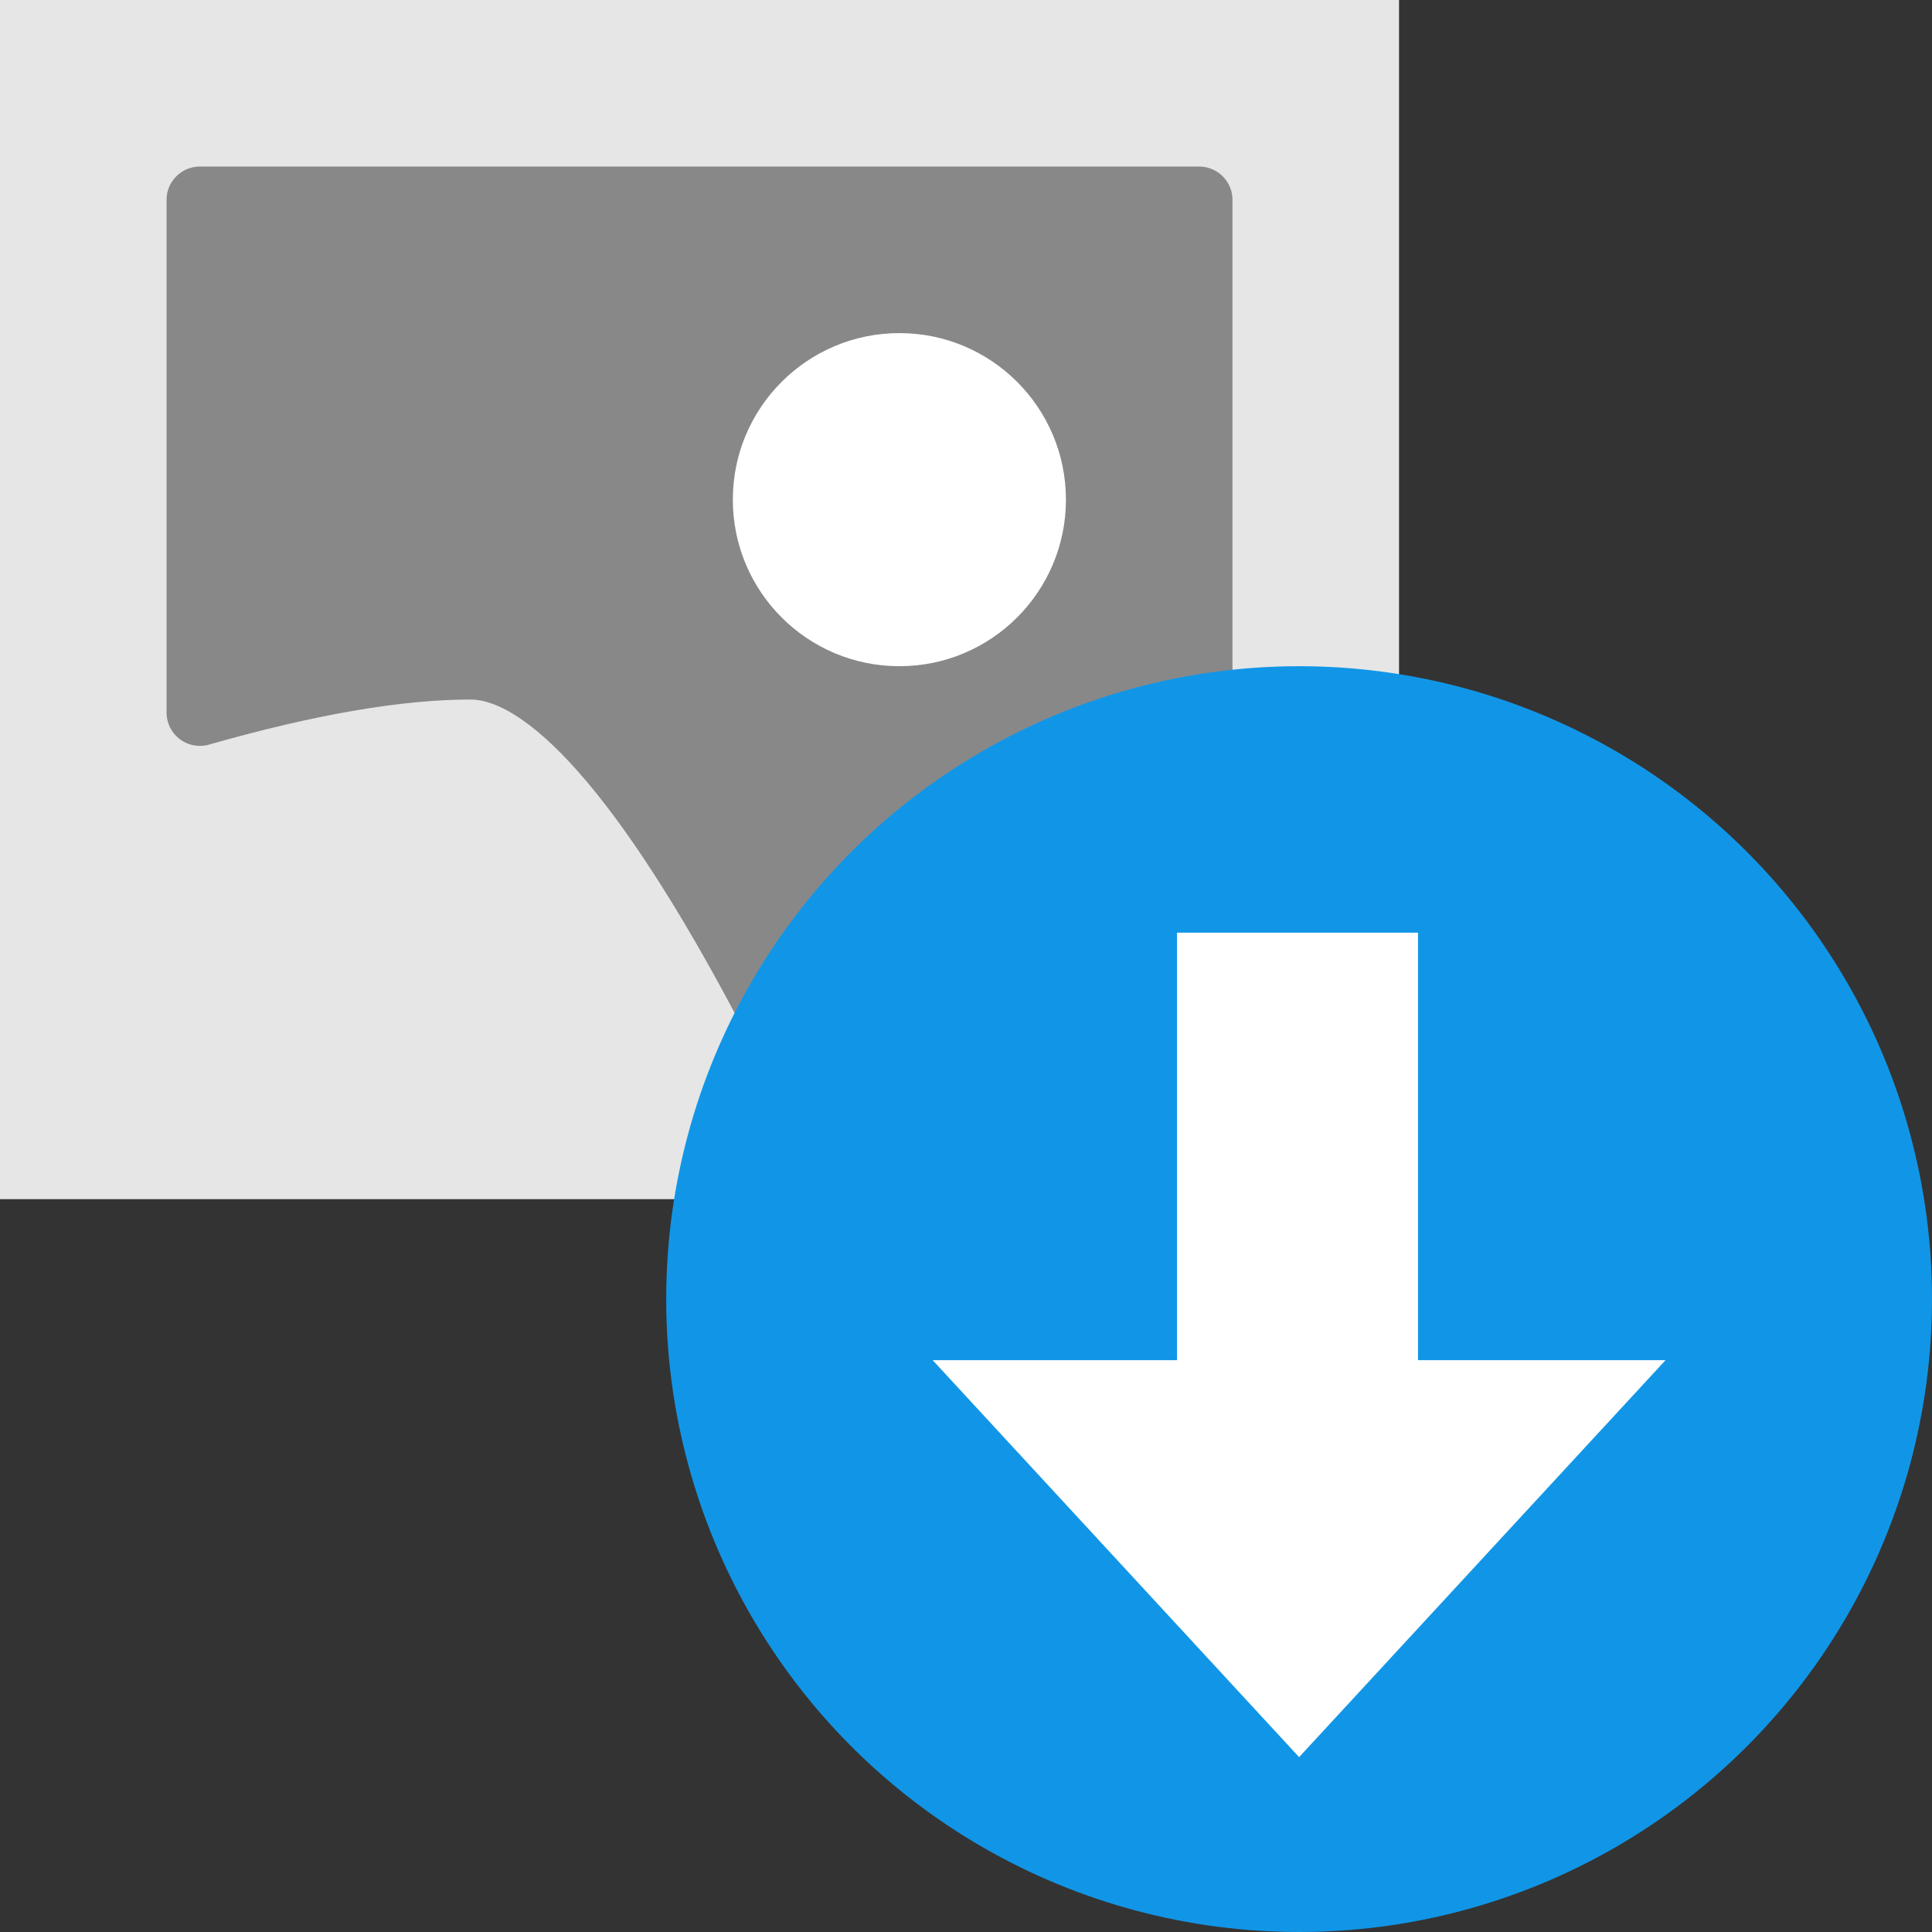
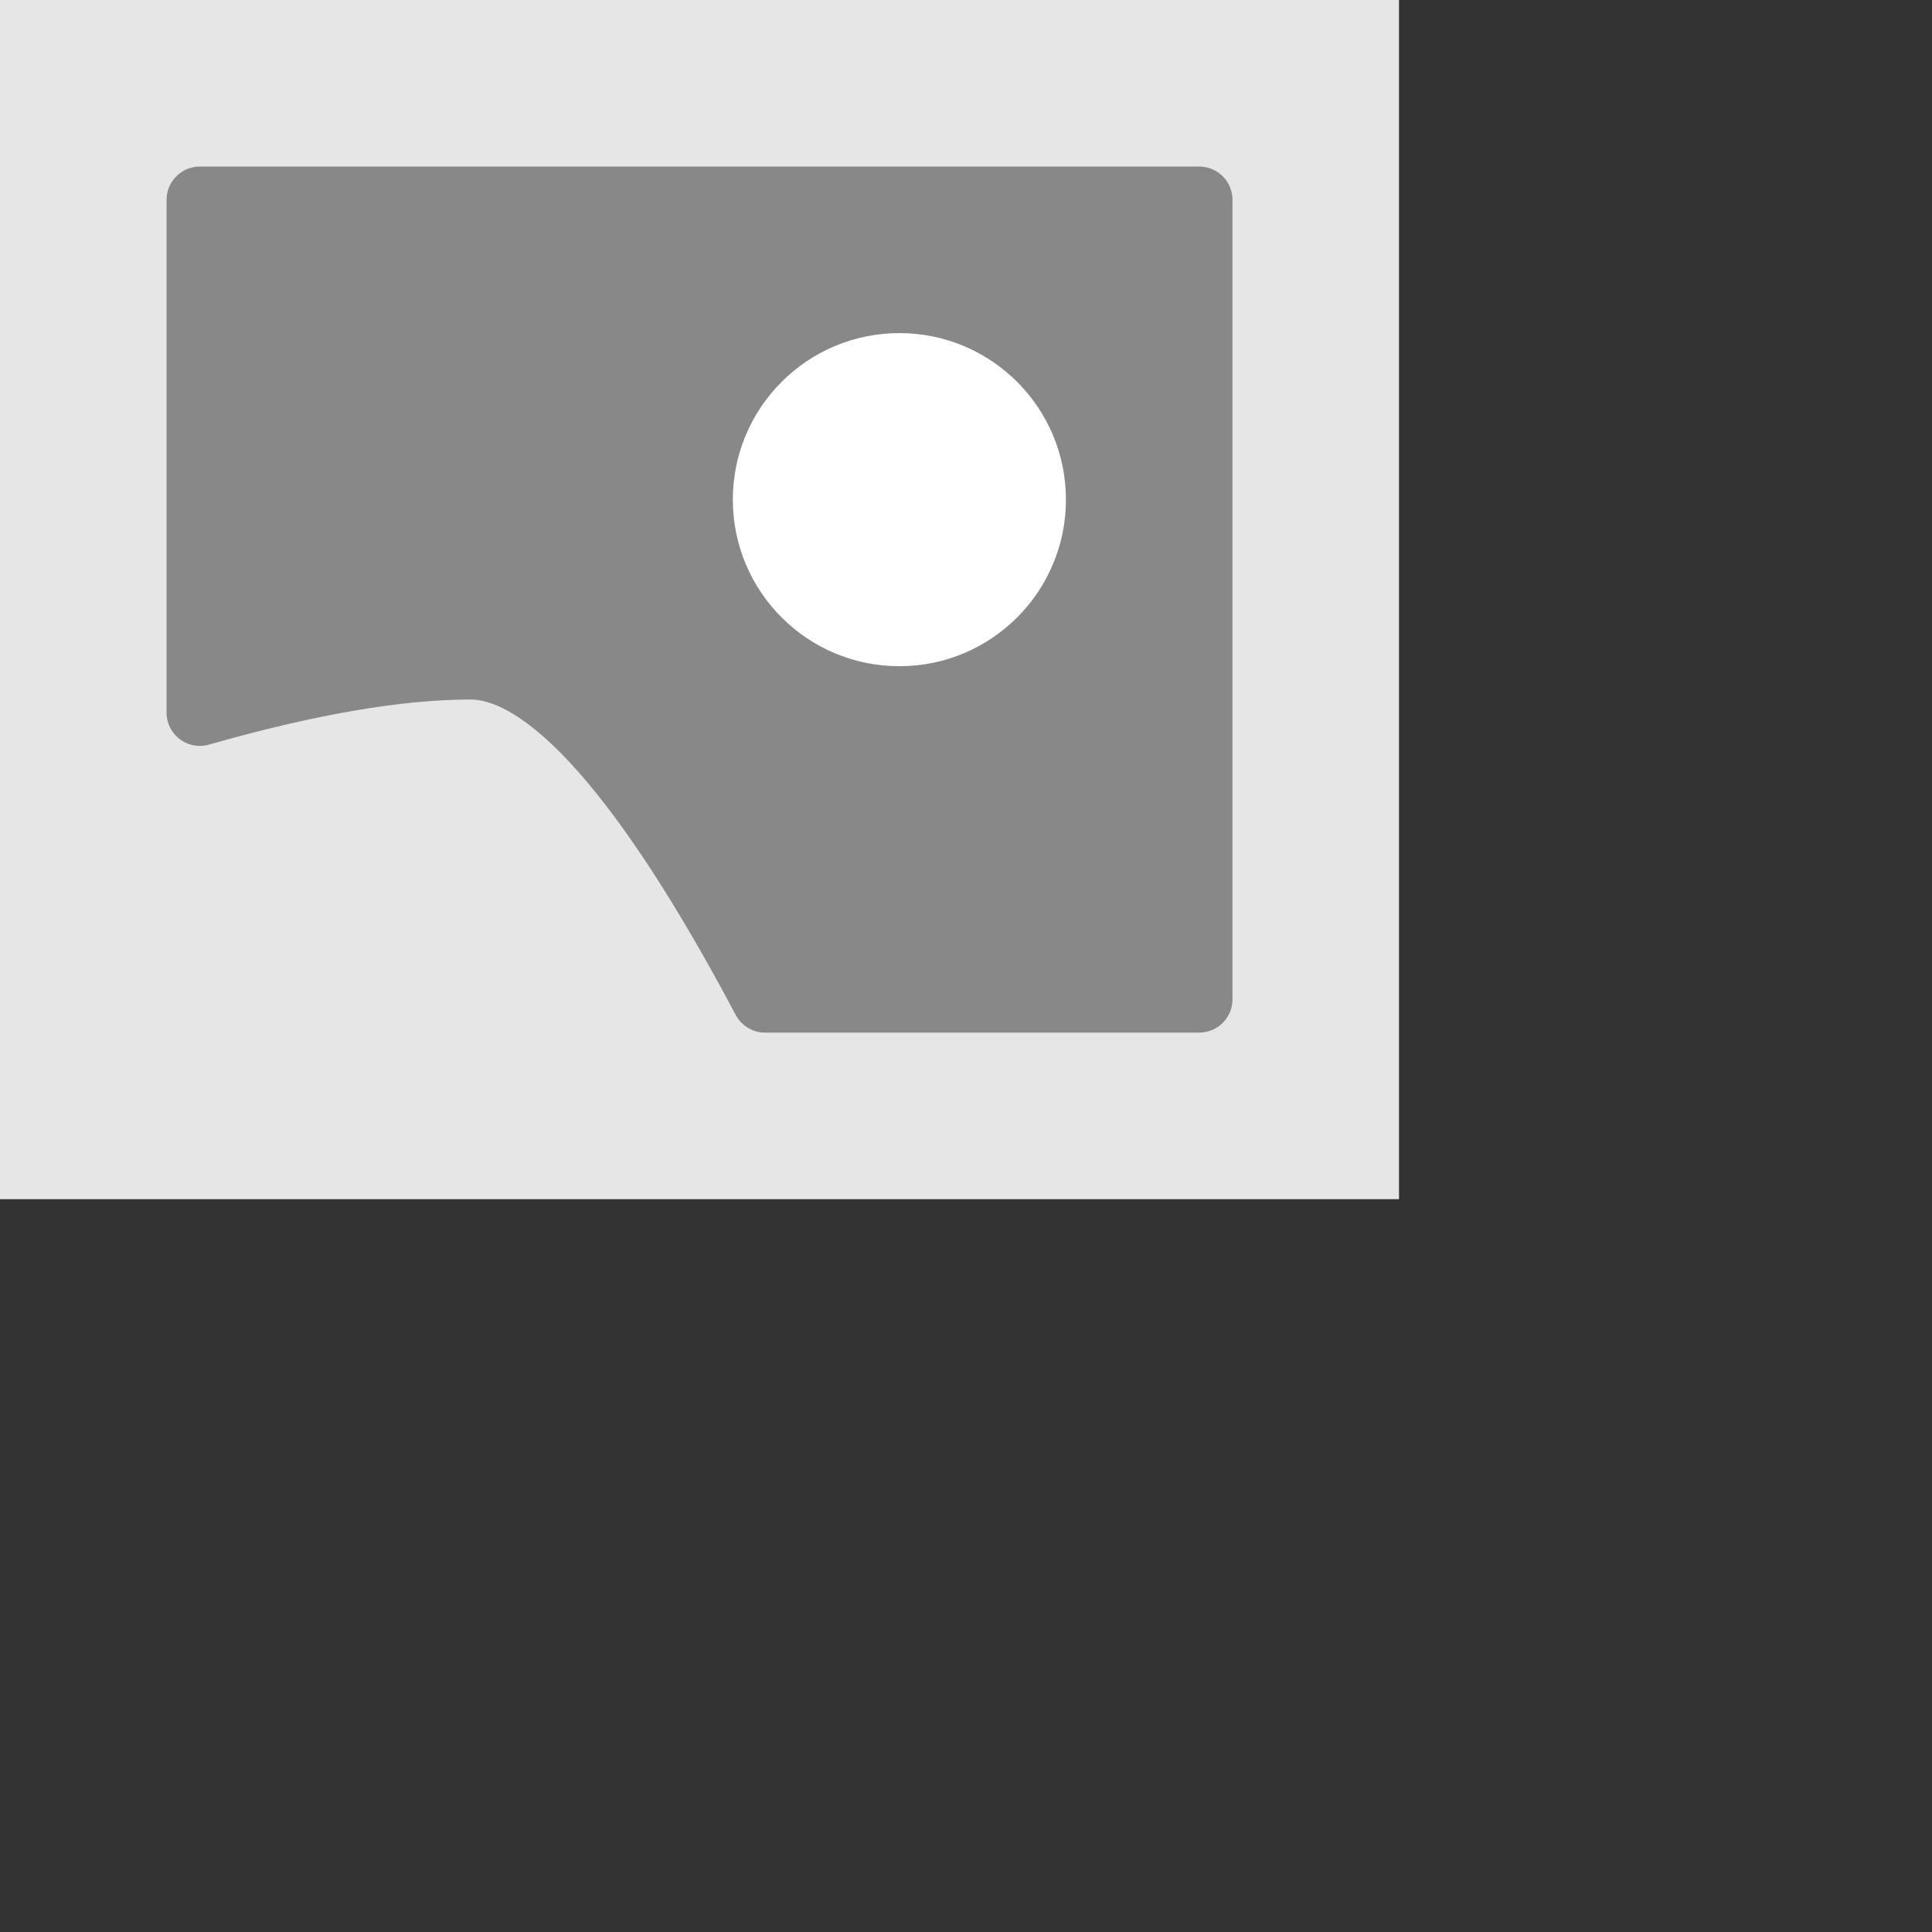
<svg xmlns="http://www.w3.org/2000/svg" width="29px" height="29px" viewBox="0 0 29 29" version="1.1">
  <rect x="0" y="0" width="29" height="29" fill="#333333" stroke="none" />
  <title>D240B2A2-4F0A-48C1-8BCC-4A0B710193B5</title>
  <desc>Created with sketchtool.</desc>
  <g id="Page-1" stroke="none" stroke-width="1" fill="none" fill-rule="evenodd">
    <g id="Laptop---Tout-télécharger-(1)" transform="translate(-500, -548)" fill-rule="nonzero">
      <g id="btn" transform="translate(477, 531)">
        <g id="icone" transform="translate(22, 16)">
          <g id="photo" transform="translate(1, 1)">
            <polygon id="Path" fill="#E6E6E6" points="21 18 0 18 0 0 21 0" />
            <path d="M11.485,15 C9.716,11.667 8.24,10 7.059,10 C5.979,10 4.626,10.232 3,10.696 L3,3 L18,3 L18,15 L11.485,15 Z" id="Combined-Shape" stroke="#888888" fill="#888888" stroke-linecap="round" stroke-linejoin="round" />
            <circle id="Oval" fill="#FFFFFF" cx="13.5" cy="7.5" r="2.5" />
          </g>
          <g id="Group" transform="translate(11, 11)">
-             <circle id="Oval" fill="#1196E7" cx="9.5" cy="9.5" r="9.5" />
-             <path d="M11.285,10.417 L15,10.417 L9.5,16.375 L4,10.417 L7.667,10.417 L7.667,4 L11.285,4 L11.285,10.417 Z" id="Combined-Shape" fill="#FFFFFF" />
-           </g>
+             </g>
        </g>
      </g>
    </g>
  </g>
</svg>